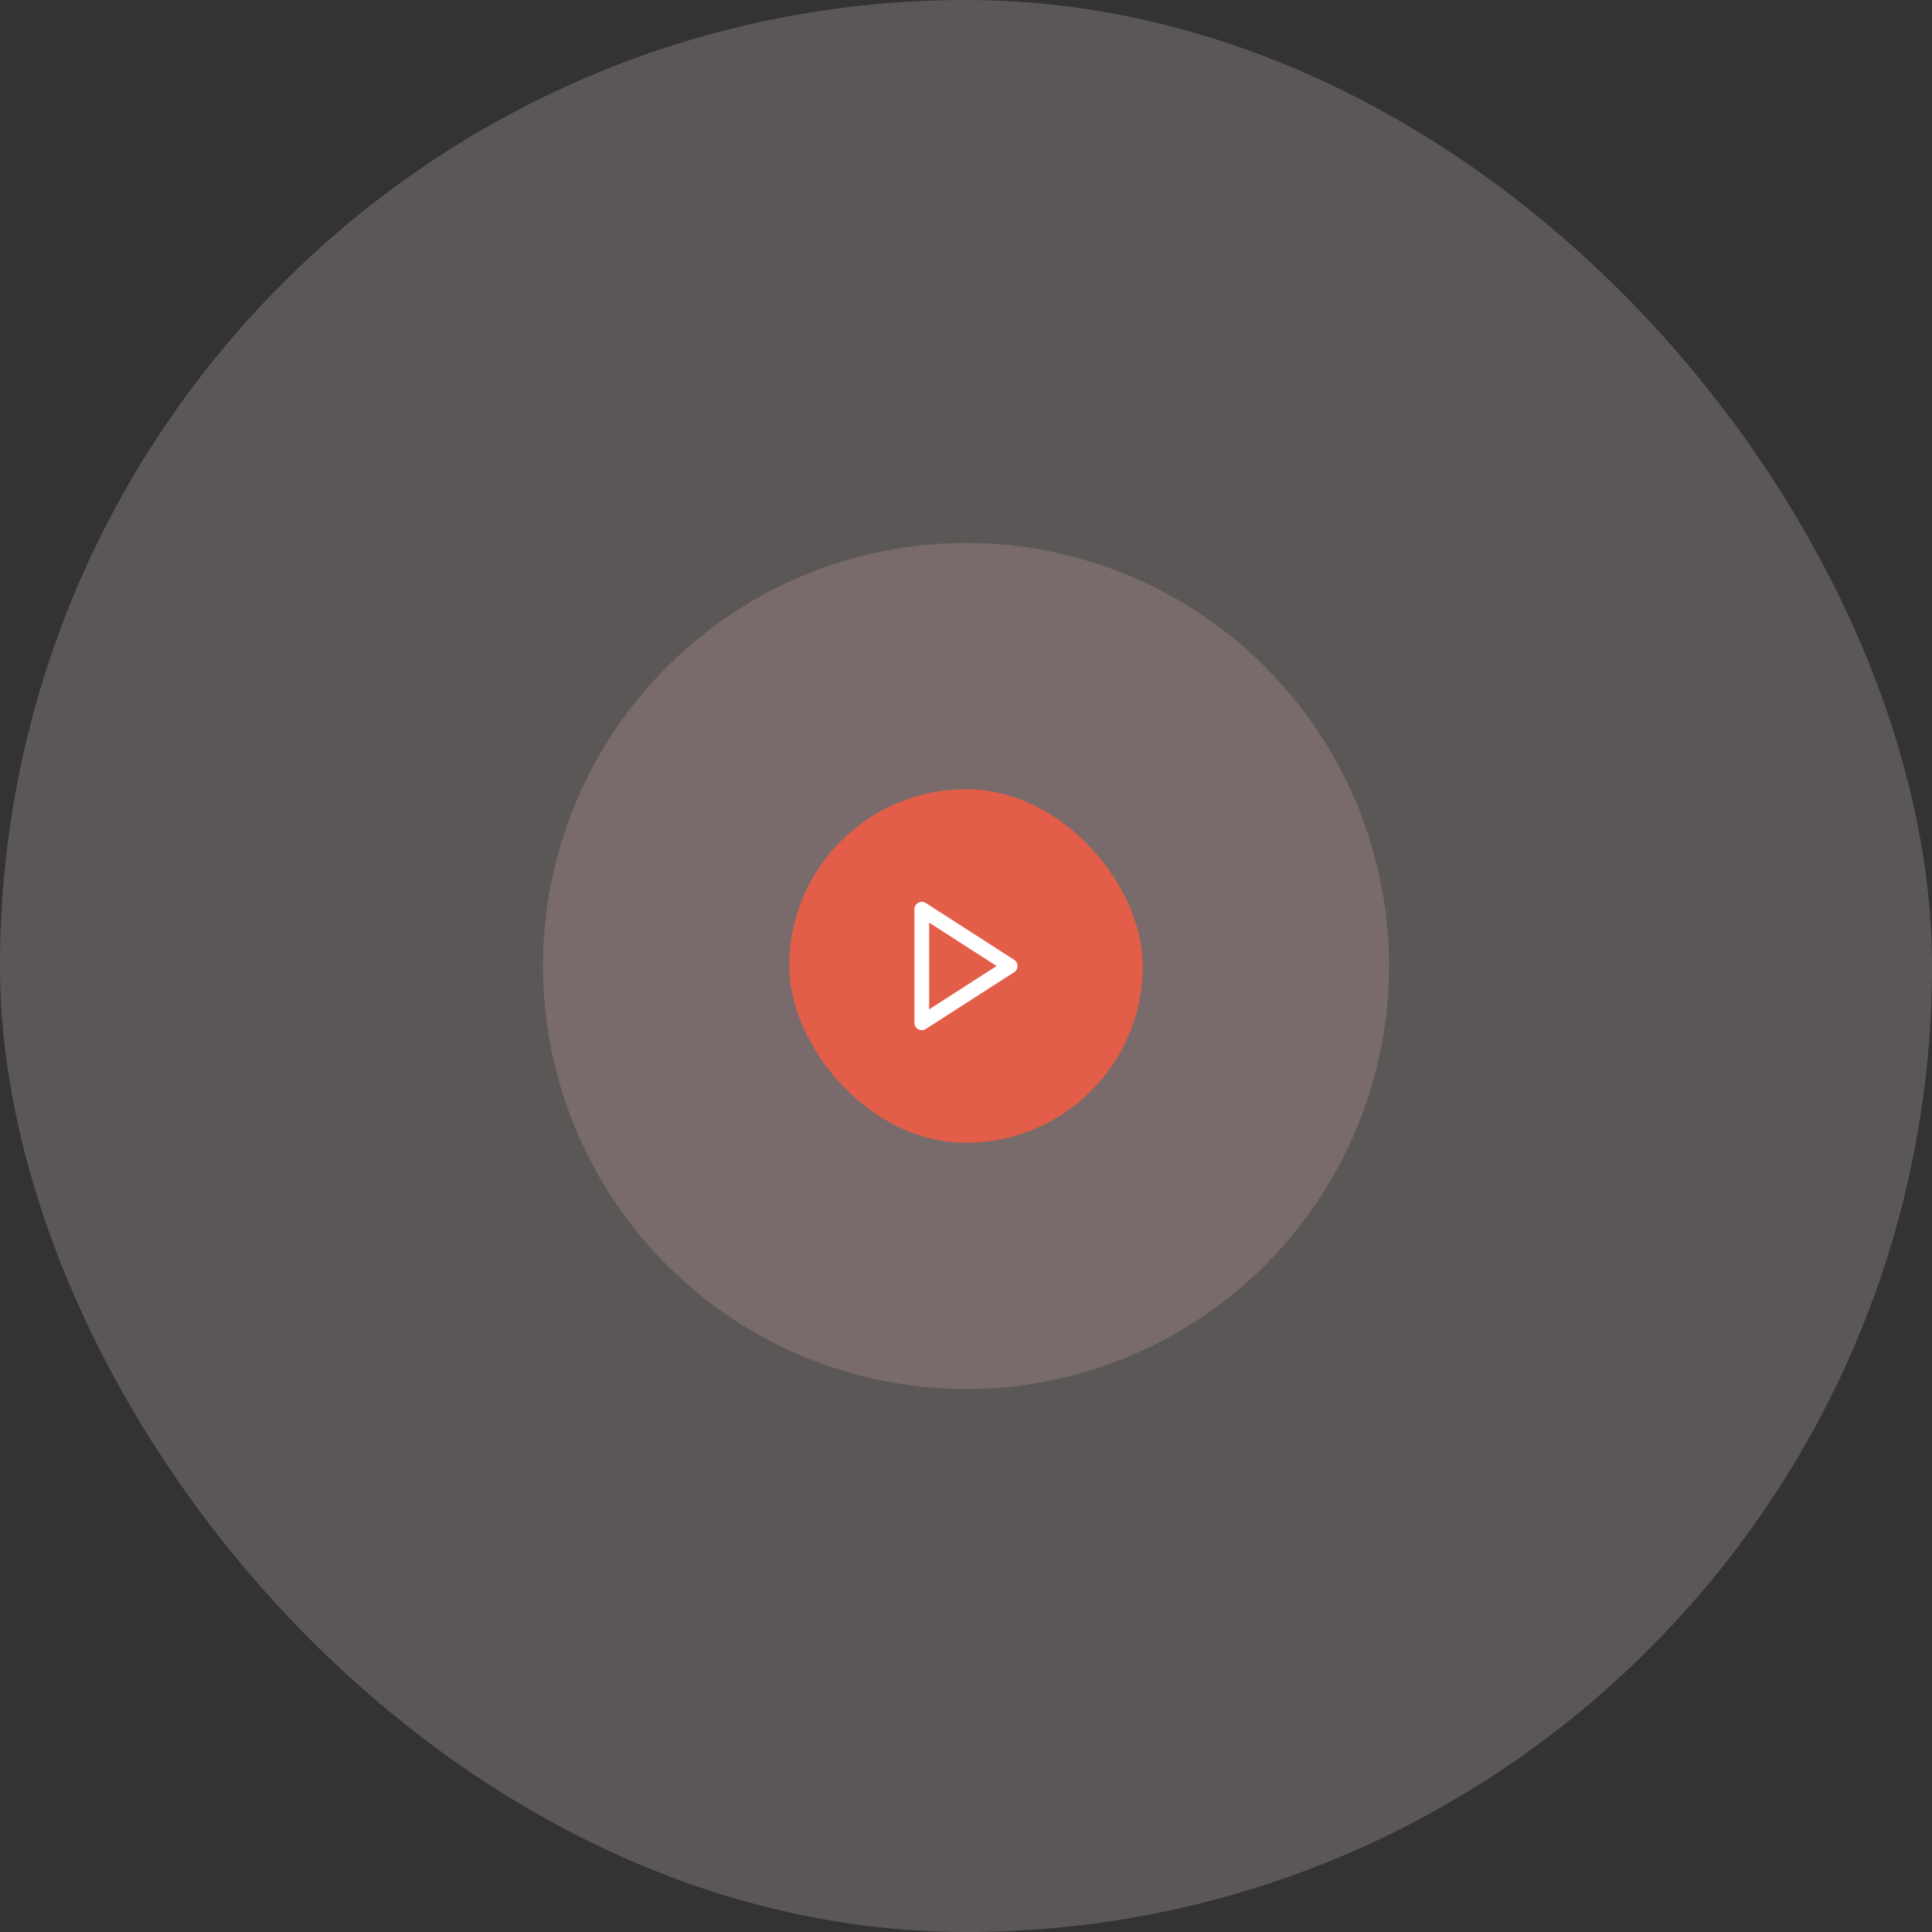
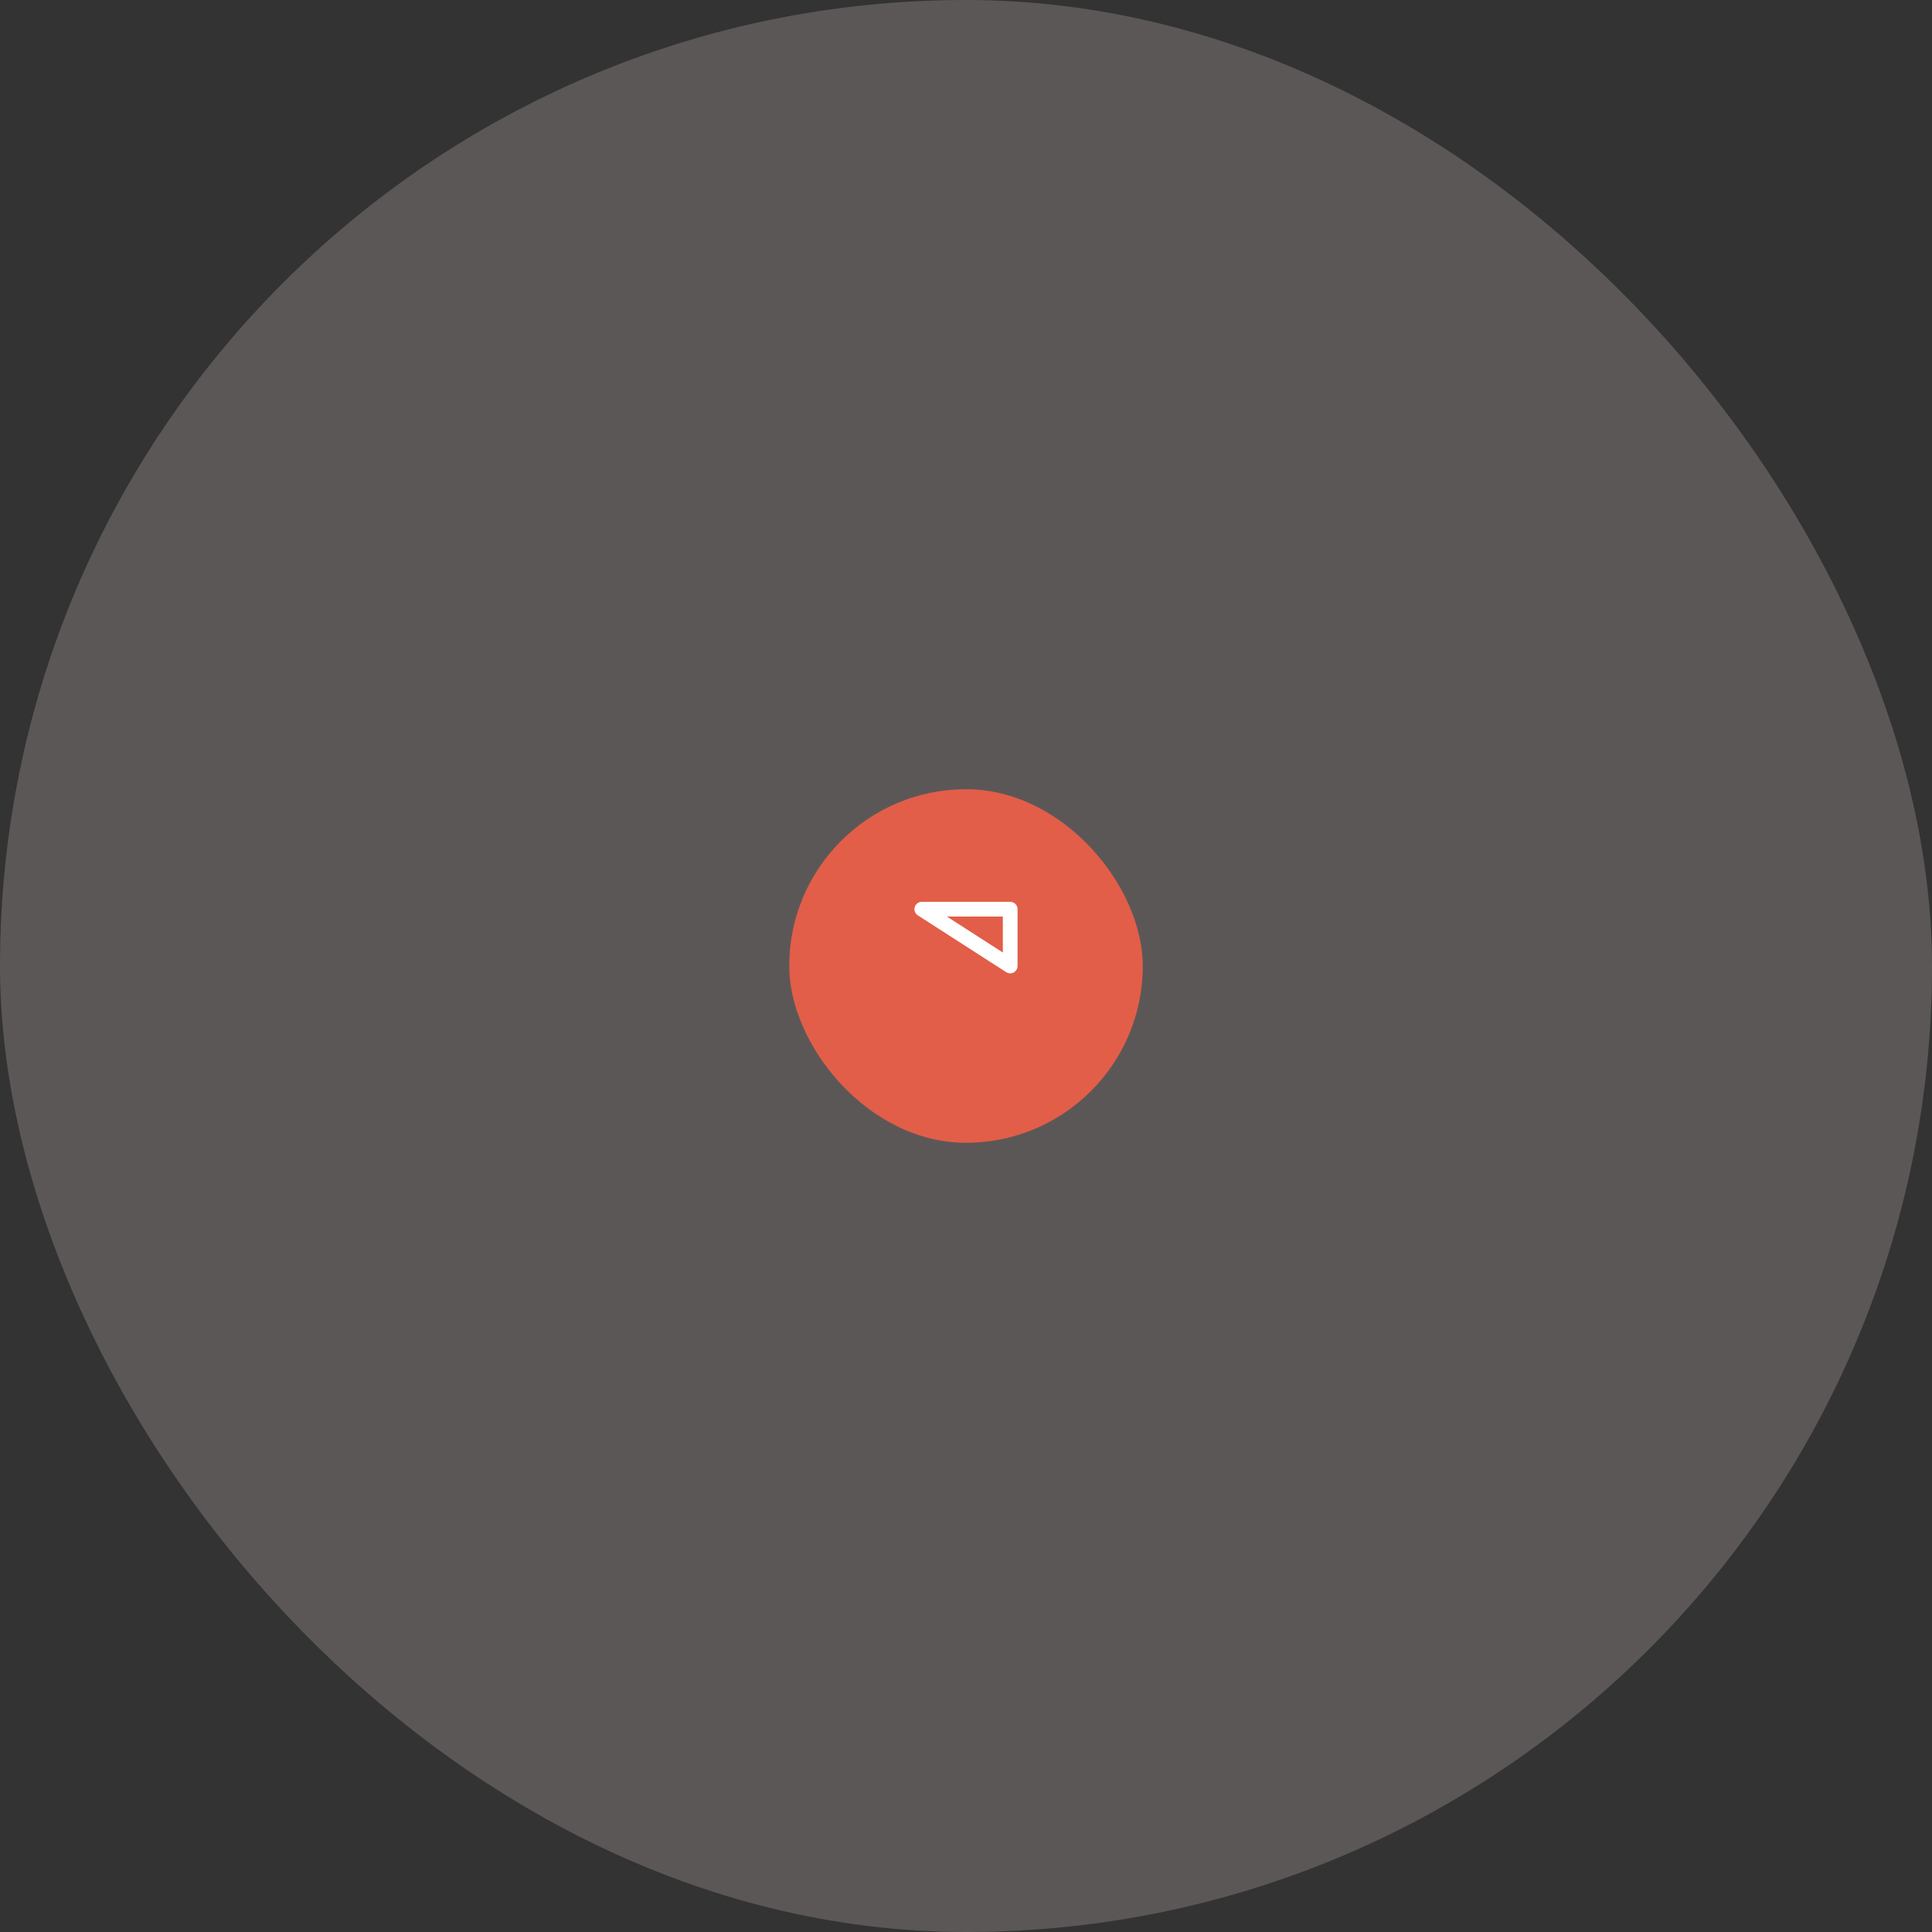
<svg xmlns="http://www.w3.org/2000/svg" width="306" height="306" viewBox="0 0 306 306" fill="none">
  <rect x="0" y="0" width="306" height="306" fill="#333333" stroke="none" />
  <rect width="306" height="306" rx="153" fill="#FFE7E6" fill-opacity="0.2" />
-   <circle cx="153" cy="153" r="67" fill="#EEBCB9" fill-opacity="0.2" />
  <rect x="125" y="125" width="56" height="56" rx="28" fill="#E25E48" />
-   <path d="M146 144L160 153L146 162V144Z" stroke="white" stroke-width="2.33" stroke-linecap="round" stroke-linejoin="round" />
+   <path d="M146 144L160 153V144Z" stroke="white" stroke-width="2.33" stroke-linecap="round" stroke-linejoin="round" />
</svg>